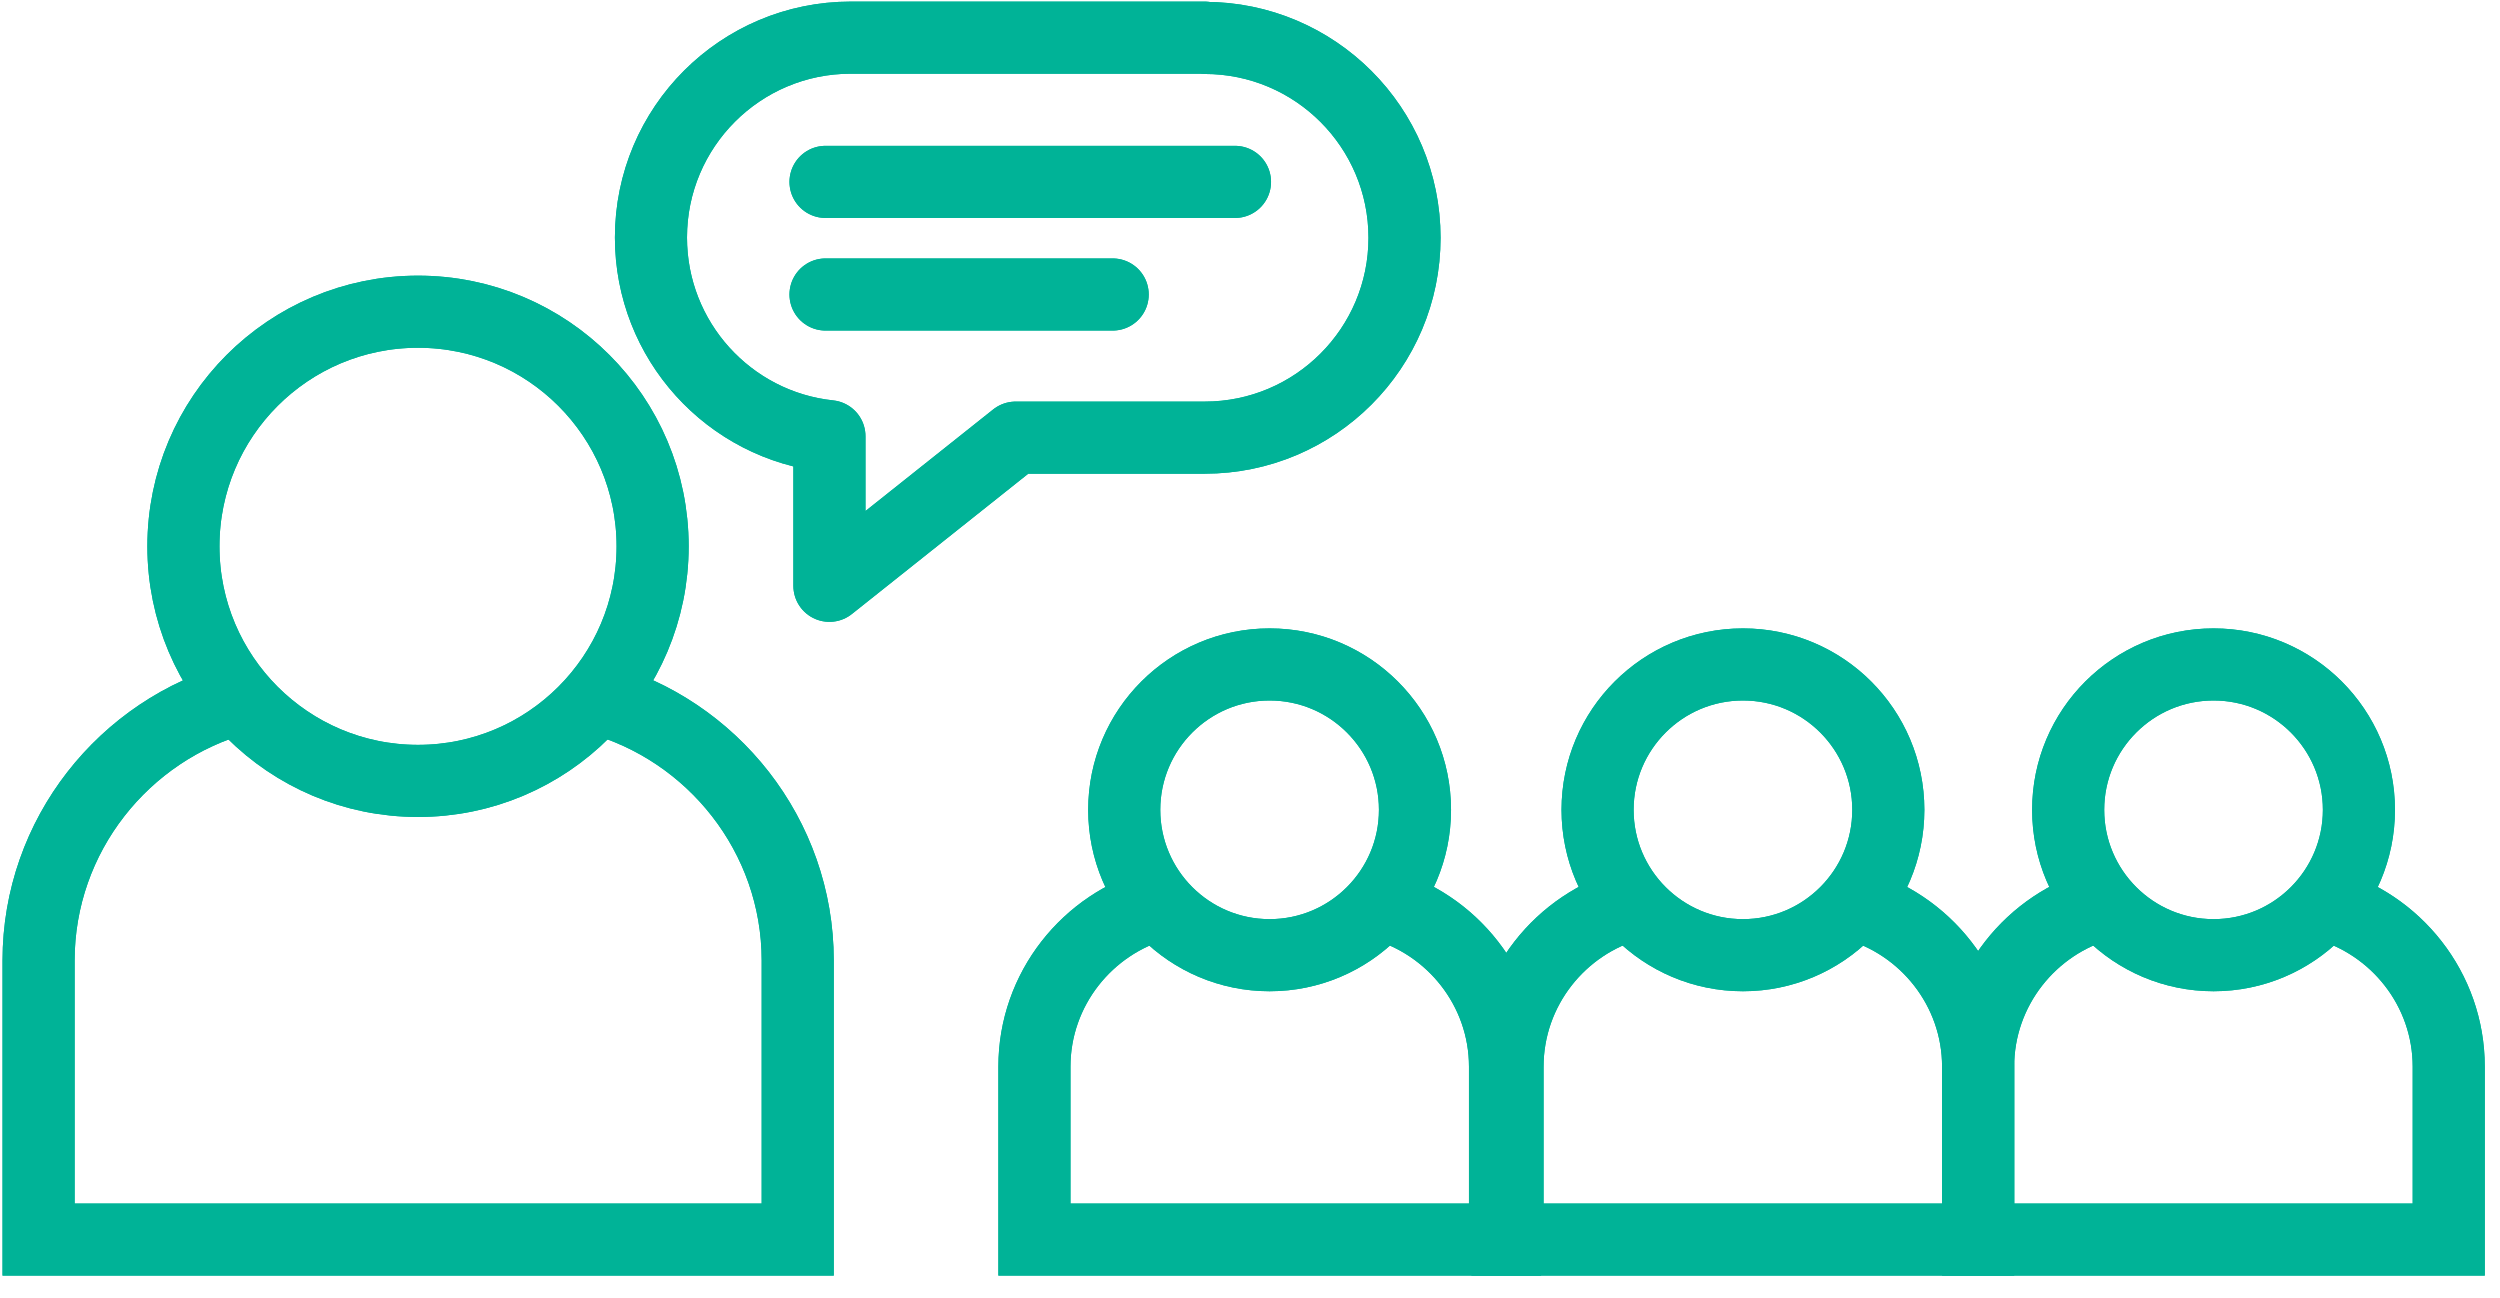
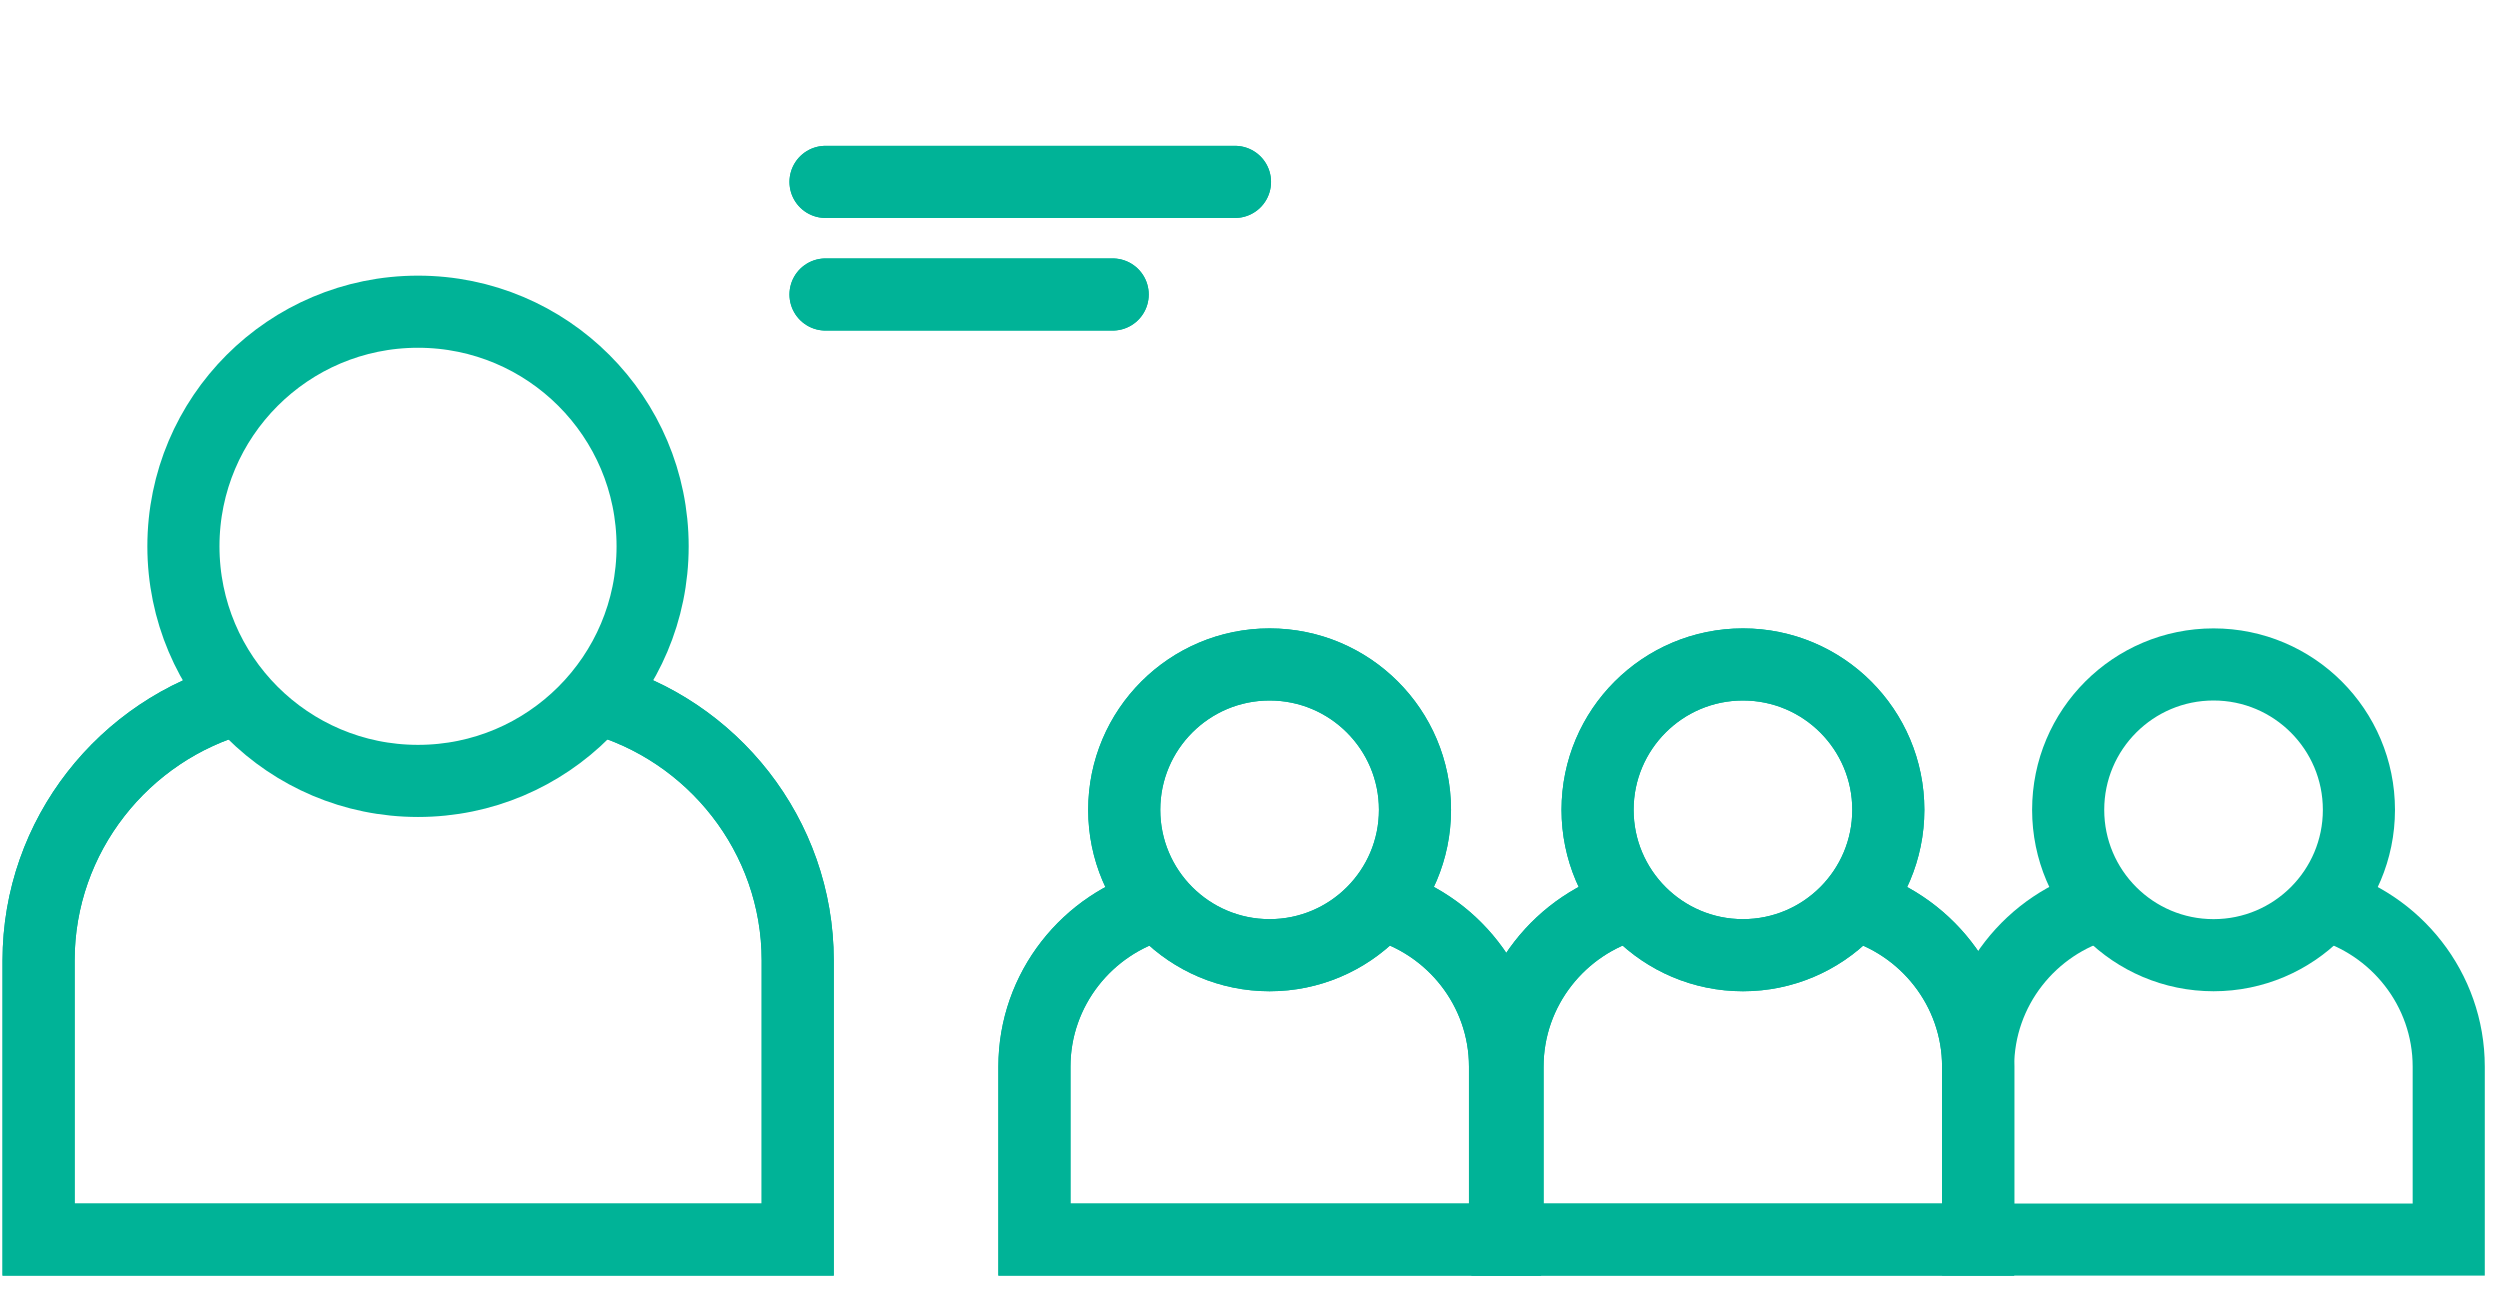
<svg xmlns="http://www.w3.org/2000/svg" width="104" height="54" viewBox="0 0 104 54" fill="none">
  <path d="M52.815 39.736C56.155 39.736 58.863 37.029 58.863 33.689C58.863 30.349 56.155 27.641 52.815 27.641C49.475 27.641 46.768 30.349 46.768 33.689C46.768 37.029 49.475 39.736 52.815 39.736Z" stroke="#00B397" stroke-width="3" stroke-miterlimit="10" />
  <path d="M57.429 37.609C60.4 38.418 62.609 41.147 62.609 44.373V51.566H43.032V44.373C43.032 41.147 45.241 38.418 48.213 37.609" stroke="#00B397" stroke-width="3" stroke-miterlimit="10" />
  <path d="M72.507 39.736C75.847 39.736 78.554 37.029 78.554 33.689C78.554 30.349 75.847 27.641 72.507 27.641C69.167 27.641 66.459 30.349 66.459 33.689C66.459 37.029 69.167 39.736 72.507 39.736Z" stroke="#00B397" stroke-width="3" stroke-miterlimit="10" />
  <path d="M77.109 37.609C80.081 38.418 82.29 41.147 82.29 44.373V51.566H62.713V44.373C62.713 41.147 64.921 38.418 67.893 37.609" stroke="#00B397" stroke-width="3" stroke-miterlimit="10" />
-   <path d="M92.084 39.736C95.424 39.736 98.131 37.029 98.131 33.689C98.131 30.349 95.424 27.641 92.084 27.641C88.744 27.641 86.036 30.349 86.036 33.689C86.036 37.029 88.744 39.736 92.084 39.736Z" stroke="#00B397" stroke-width="3" stroke-miterlimit="10" />
-   <path d="M96.686 37.609C99.658 38.418 101.867 41.147 101.867 44.373V51.566H82.29V44.373C82.29 41.147 84.499 38.418 87.47 37.609" stroke="#00B397" stroke-width="3" stroke-miterlimit="10" />
-   <path d="M17.389 32.486C22.779 32.486 27.149 28.117 27.149 22.727C27.149 17.337 22.779 12.967 17.389 12.967C11.999 12.967 7.63 17.337 7.63 22.727C7.63 28.117 11.999 32.486 17.389 32.486Z" stroke="#00B397" stroke-width="3" stroke-miterlimit="10" />
  <path d="M24.825 29.041C29.623 30.347 33.185 34.753 33.185 39.956V51.566H1.605V39.956C1.605 34.753 5.167 30.347 9.966 29.041" stroke="#00B397" stroke-width="3" stroke-miterlimit="10" />
-   <path d="M50.114 1.566H35.394C30.803 1.566 27.08 5.289 27.08 9.88C27.08 14.17 30.329 17.708 34.504 18.148V24.369L42.251 18.206H50.114C54.705 18.206 58.428 14.482 58.428 9.892C58.428 5.301 54.705 1.577 50.114 1.577V1.566Z" stroke="#00B397" stroke-width="3" stroke-linecap="round" stroke-linejoin="round" />
  <path d="M34.342 7.567H51.375" stroke="#00B397" stroke-width="3" stroke-miterlimit="10" stroke-linecap="round" />
  <path d="M34.342 12.251H46.287" stroke="#00B397" stroke-width="3" stroke-miterlimit="10" stroke-linecap="round" />
  <path d="M52.815 39.736C56.155 39.736 58.863 37.029 58.863 33.689C58.863 30.349 56.155 27.641 52.815 27.641C49.475 27.641 46.768 30.349 46.768 33.689C46.768 37.029 49.475 39.736 52.815 39.736Z" stroke="#00B397" stroke-width="3" stroke-miterlimit="10" />
  <path d="M57.429 37.609C60.4 38.418 62.609 41.147 62.609 44.373V51.566H43.032V44.373C43.032 41.147 45.241 38.418 48.213 37.609" stroke="#00B397" stroke-width="3" stroke-miterlimit="10" />
  <path d="M72.507 39.736C75.847 39.736 78.554 37.029 78.554 33.689C78.554 30.349 75.847 27.641 72.507 27.641C69.167 27.641 66.459 30.349 66.459 33.689C66.459 37.029 69.167 39.736 72.507 39.736Z" stroke="#00B397" stroke-width="3" stroke-miterlimit="10" />
  <path d="M77.109 37.609C80.081 38.418 82.29 41.147 82.29 44.373V51.566H62.713V44.373C62.713 41.147 64.921 38.418 67.893 37.609" stroke="#00B397" stroke-width="3" stroke-miterlimit="10" />
  <path d="M92.084 39.736C95.424 39.736 98.131 37.029 98.131 33.689C98.131 30.349 95.424 27.641 92.084 27.641C88.744 27.641 86.036 30.349 86.036 33.689C86.036 37.029 88.744 39.736 92.084 39.736Z" stroke="#00B397" stroke-width="3" stroke-miterlimit="10" />
  <path d="M96.686 37.609C99.658 38.418 101.867 41.147 101.867 44.373V51.566H82.29V44.373C82.29 41.147 84.499 38.418 87.47 37.609" stroke="#00B397" stroke-width="3" stroke-miterlimit="10" />
  <path d="M17.389 32.486C22.779 32.486 27.149 28.117 27.149 22.727C27.149 17.337 22.779 12.967 17.389 12.967C11.999 12.967 7.63 17.337 7.63 22.727C7.63 28.117 11.999 32.486 17.389 32.486Z" stroke="#00B397" stroke-width="3" stroke-miterlimit="10" />
  <path d="M24.825 29.041C29.623 30.347 33.185 34.753 33.185 39.956V51.566H1.605V39.956C1.605 34.753 5.167 30.347 9.966 29.041" stroke="#00B397" stroke-width="3" stroke-miterlimit="10" />
-   <path d="M50.114 1.566H35.394C30.803 1.566 27.08 5.289 27.08 9.88C27.08 14.17 30.329 17.708 34.504 18.148V24.369L42.251 18.206H50.114C54.705 18.206 58.428 14.482 58.428 9.892C58.428 5.301 54.705 1.577 50.114 1.577V1.566Z" stroke="#00B397" stroke-width="3" stroke-linecap="round" stroke-linejoin="round" />
  <path d="M34.342 7.567H51.375" stroke="#00B397" stroke-width="3" stroke-miterlimit="10" stroke-linecap="round" />
  <path d="M34.342 12.251H46.287" stroke="#00B397" stroke-width="3" stroke-miterlimit="10" stroke-linecap="round" />
</svg>